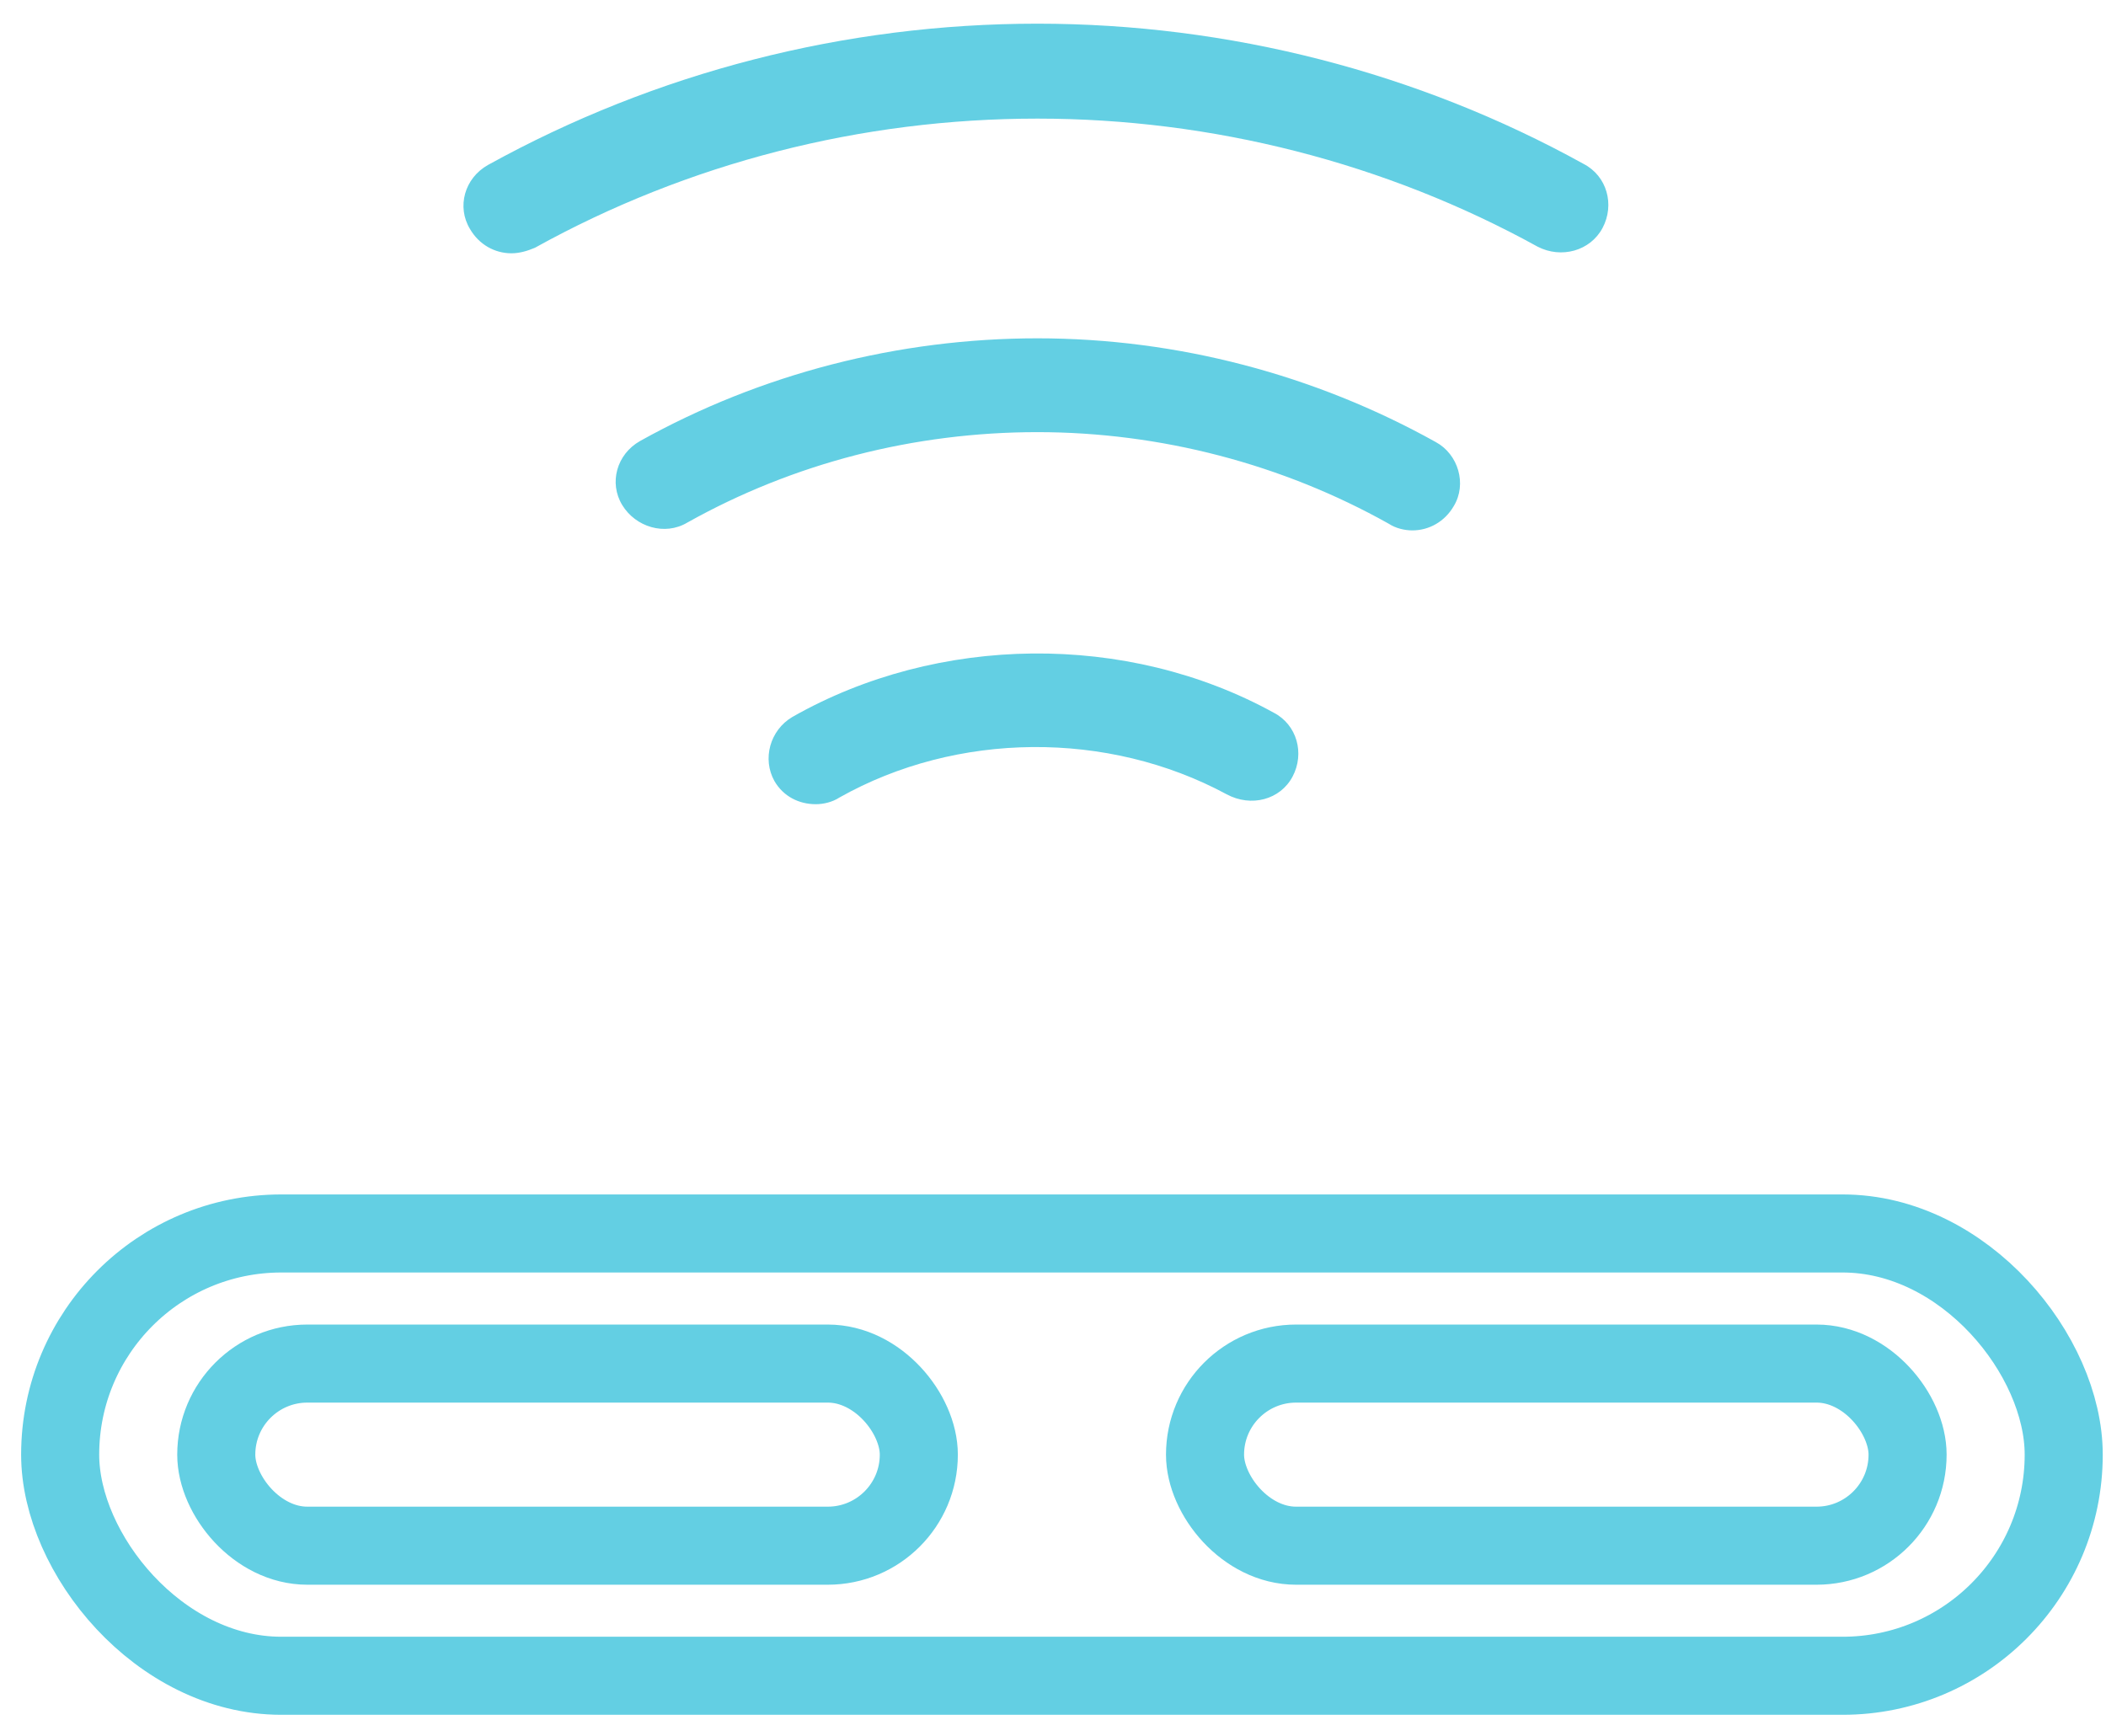
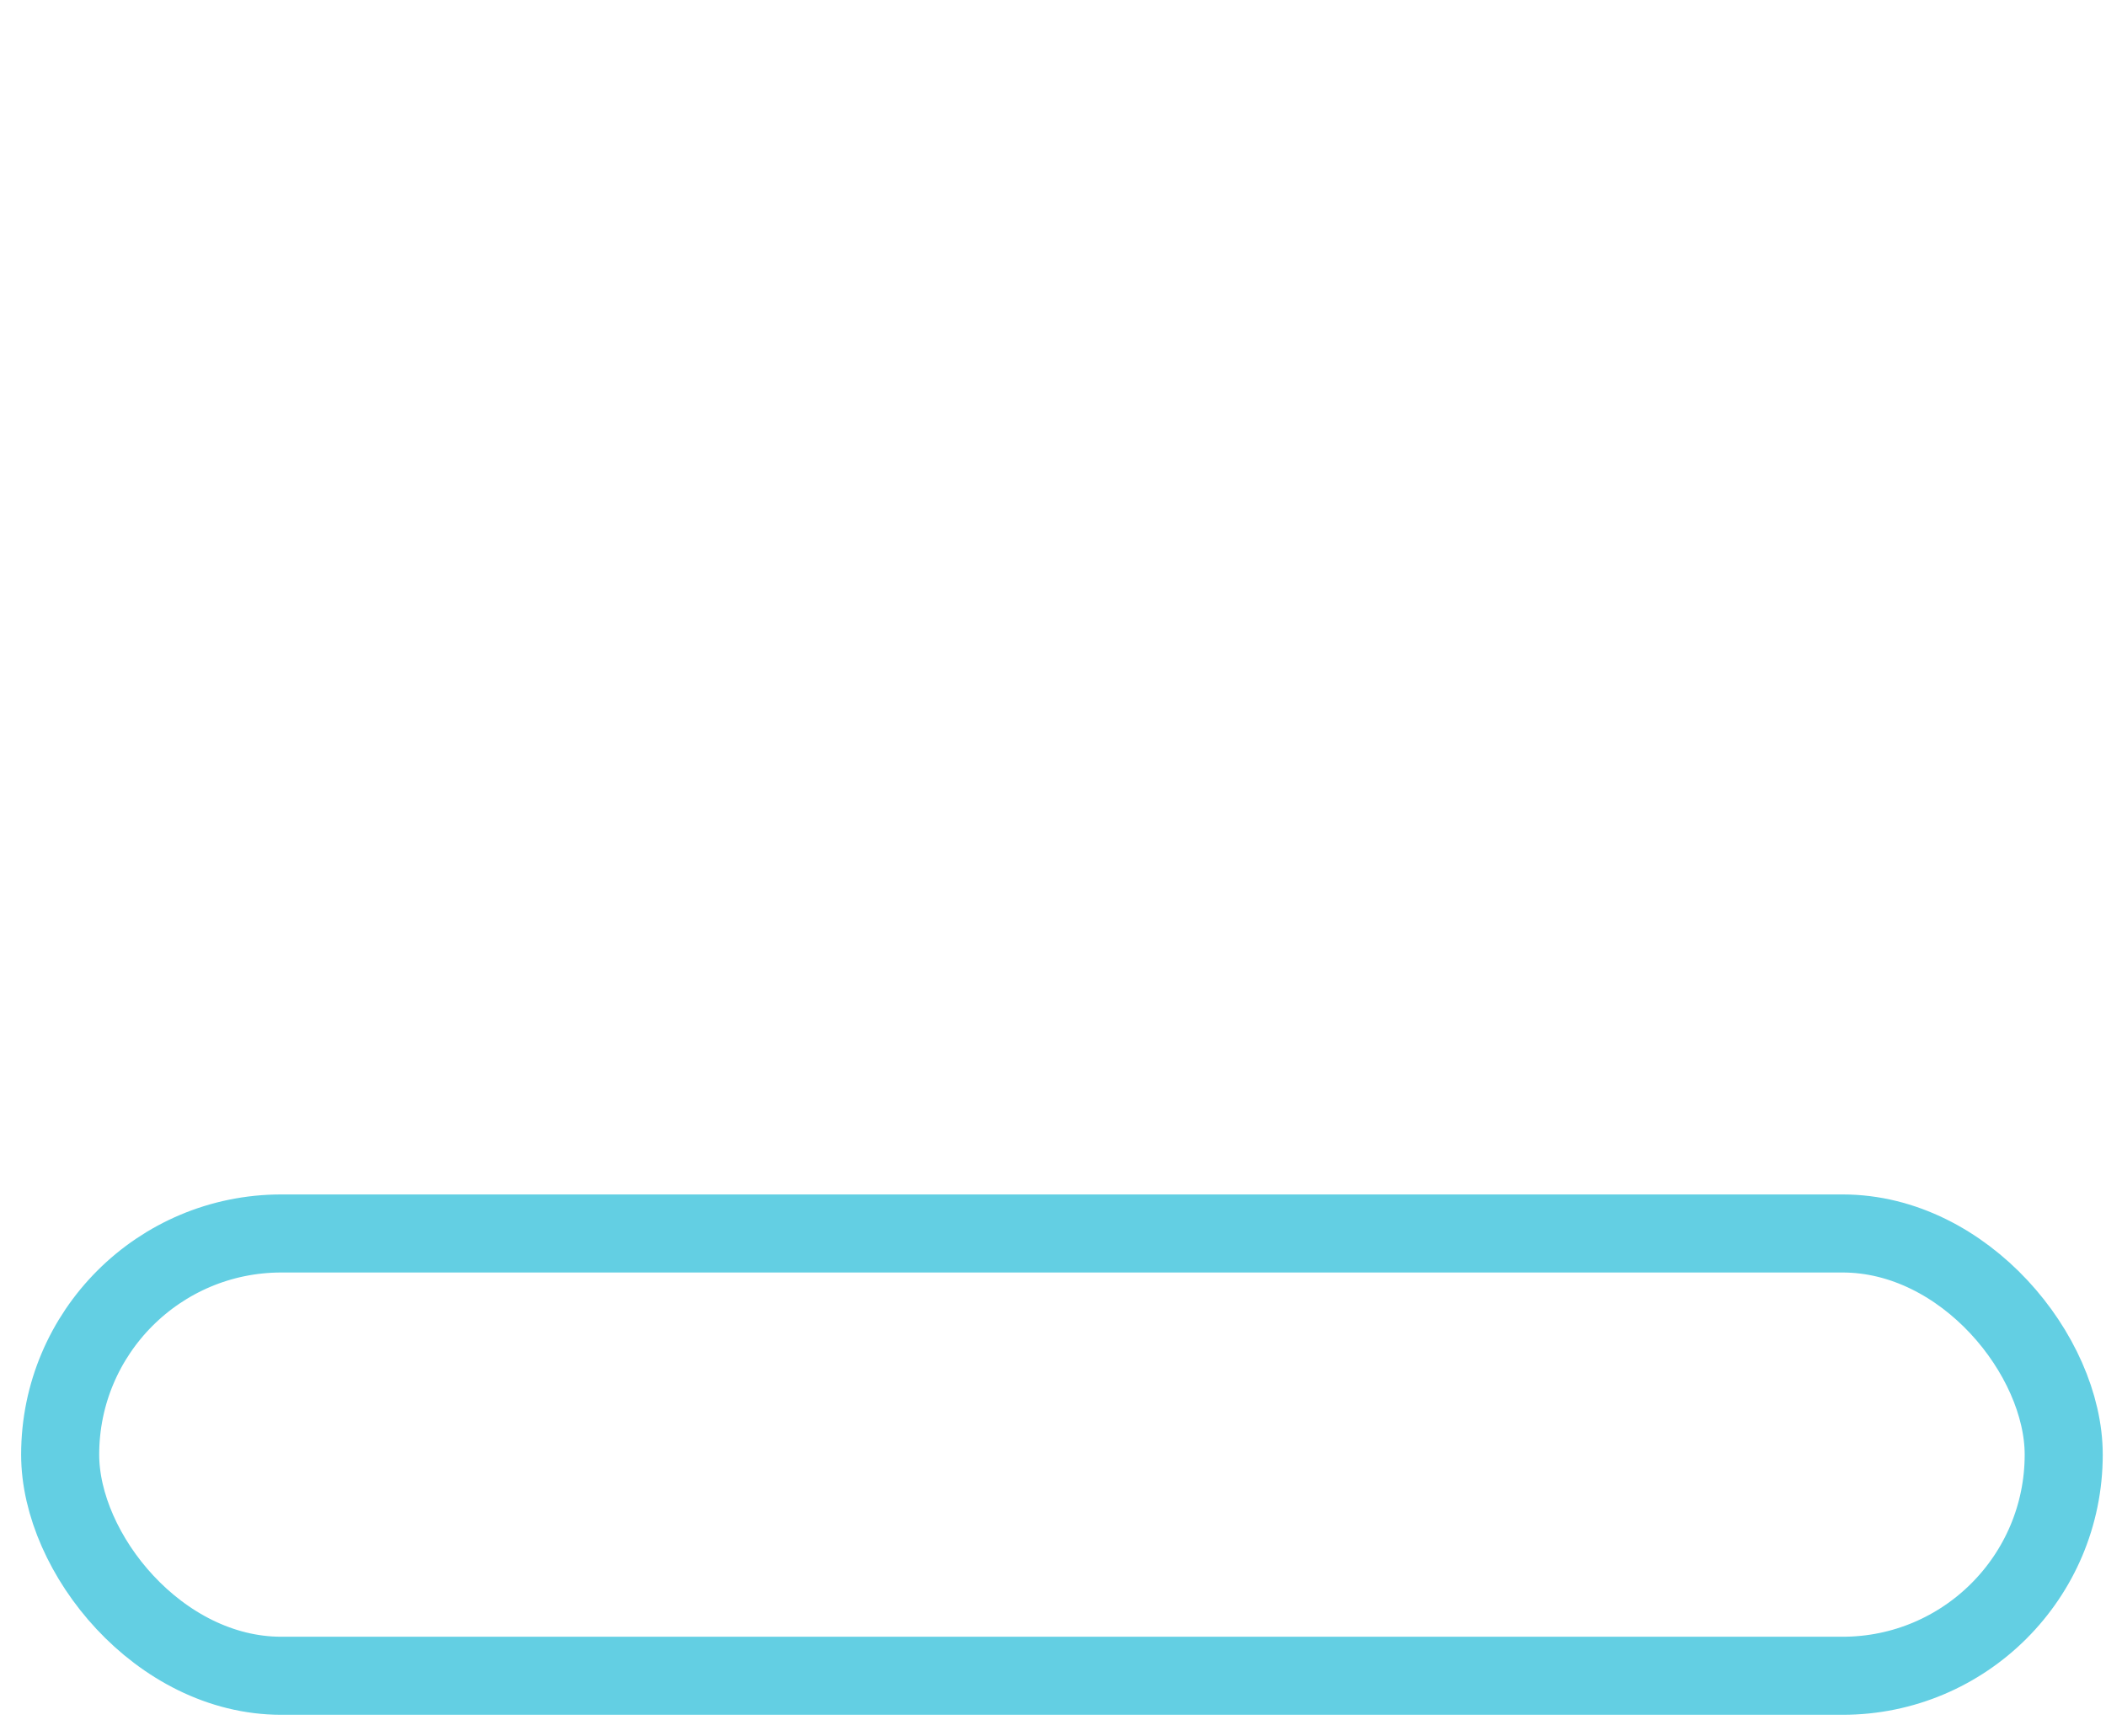
<svg xmlns="http://www.w3.org/2000/svg" width="74" height="61" viewBox="0 0 74 61" fill="none">
  <rect x="2.114" y="43.346" width="70.4" height="15.543" rx="7.771" stroke="#63CFE3" stroke-width="2.743" />
-   <rect x="7.599" y="47.918" width="24.686" height="6.4" rx="3.2" stroke="#63CFE3" stroke-width="2.743" />
-   <rect x="42.342" y="47.918" width="24.686" height="6.4" rx="3.2" stroke="#63CFE3" stroke-width="2.743" />
-   <path fill-rule="evenodd" clip-rule="evenodd" d="M56.311 8.009C56.743 7.194 56.468 6.186 55.642 5.759C49.822 2.539 43.177 0.832 36.452 0.832C29.689 0.832 23.043 2.539 17.145 5.798C16.319 6.263 16.043 7.272 16.515 8.048C16.83 8.591 17.38 8.901 17.97 8.901C18.245 8.901 18.521 8.824 18.796 8.707C24.183 5.72 30.279 4.168 36.452 4.168C42.587 4.168 48.682 5.72 54.03 8.669C54.856 9.095 55.878 8.824 56.311 8.009ZM49.626 18.639C50.216 18.639 50.766 18.329 51.081 17.786C51.553 17.01 51.238 15.962 50.452 15.536C46.205 13.169 41.368 11.889 36.452 11.889C31.576 11.889 26.739 13.13 22.492 15.497C21.667 15.962 21.391 16.971 21.863 17.747C22.335 18.523 23.358 18.833 24.144 18.368C27.88 16.273 32.127 15.186 36.452 15.186C40.778 15.186 45.064 16.311 48.8 18.406C49.036 18.562 49.35 18.639 49.626 18.639ZM44.749 25.041C45.575 25.467 45.85 26.476 45.418 27.291C44.985 28.105 43.963 28.377 43.098 27.911C38.929 25.661 33.621 25.7 29.492 28.028C29.256 28.183 28.941 28.261 28.666 28.261C28.076 28.261 27.525 27.989 27.211 27.446C26.778 26.67 27.054 25.661 27.84 25.196C32.952 22.286 39.598 22.208 44.749 25.041Z" fill="#63CFE3" />
</svg>